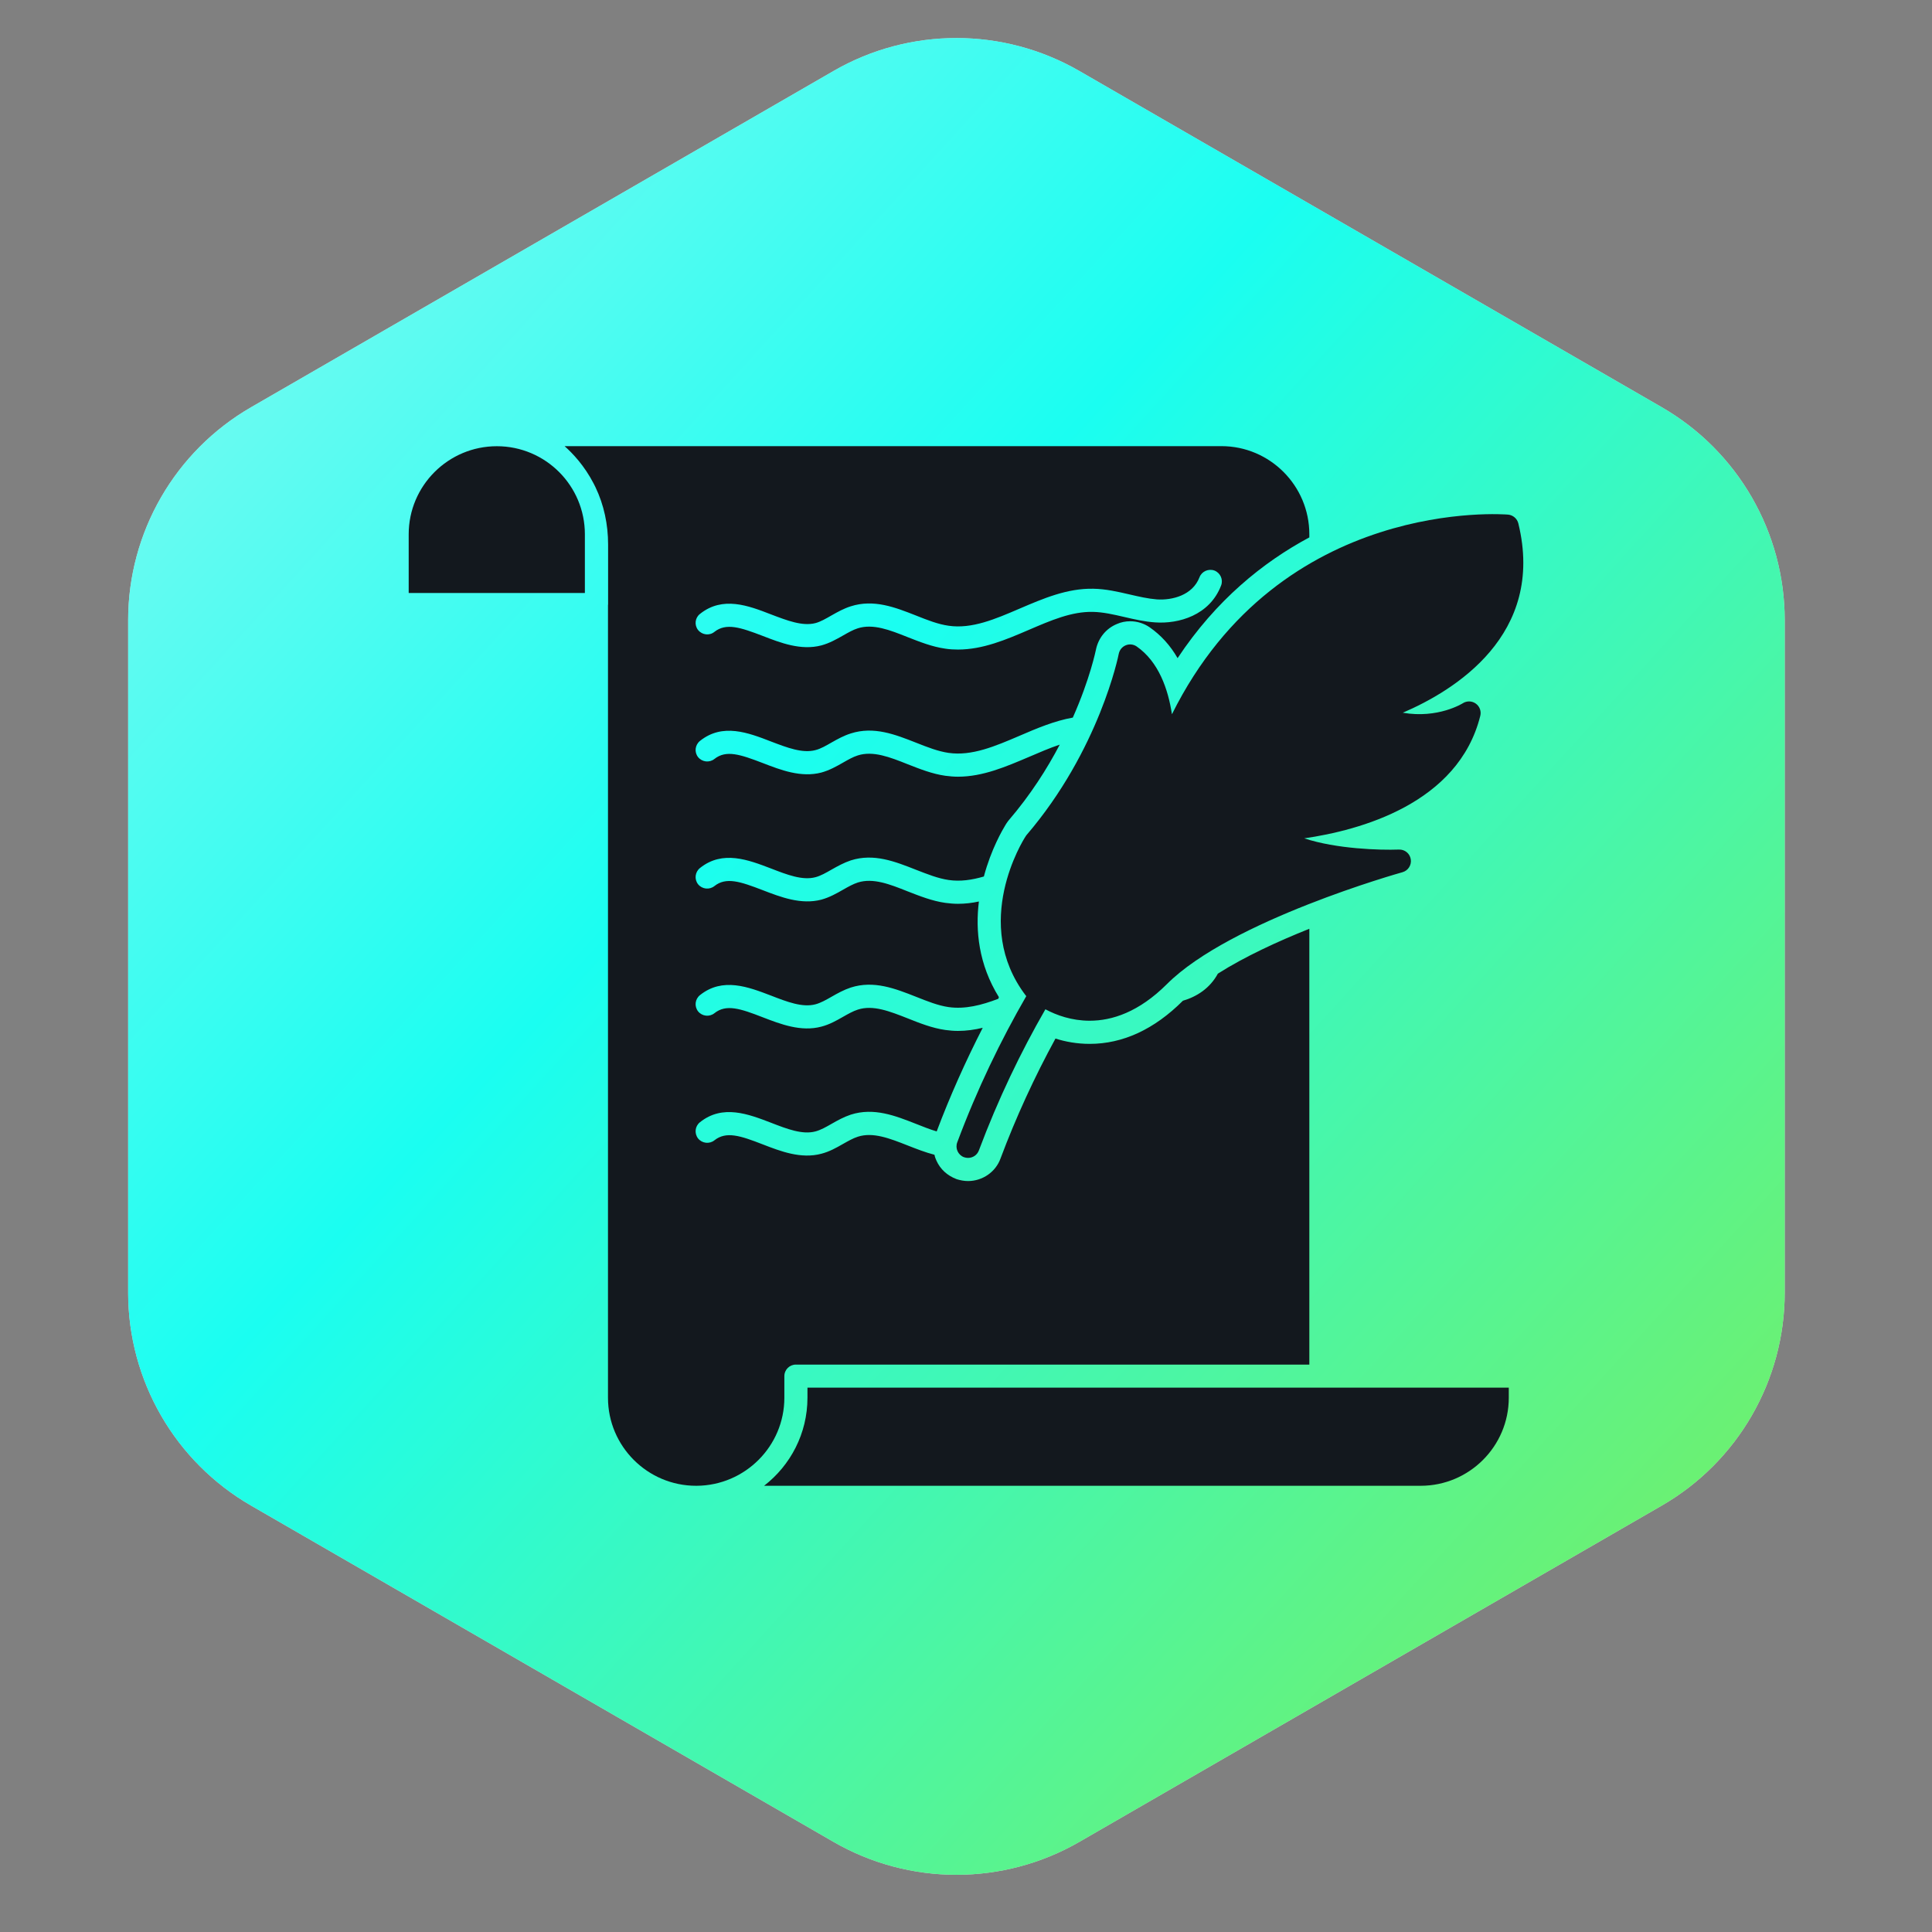
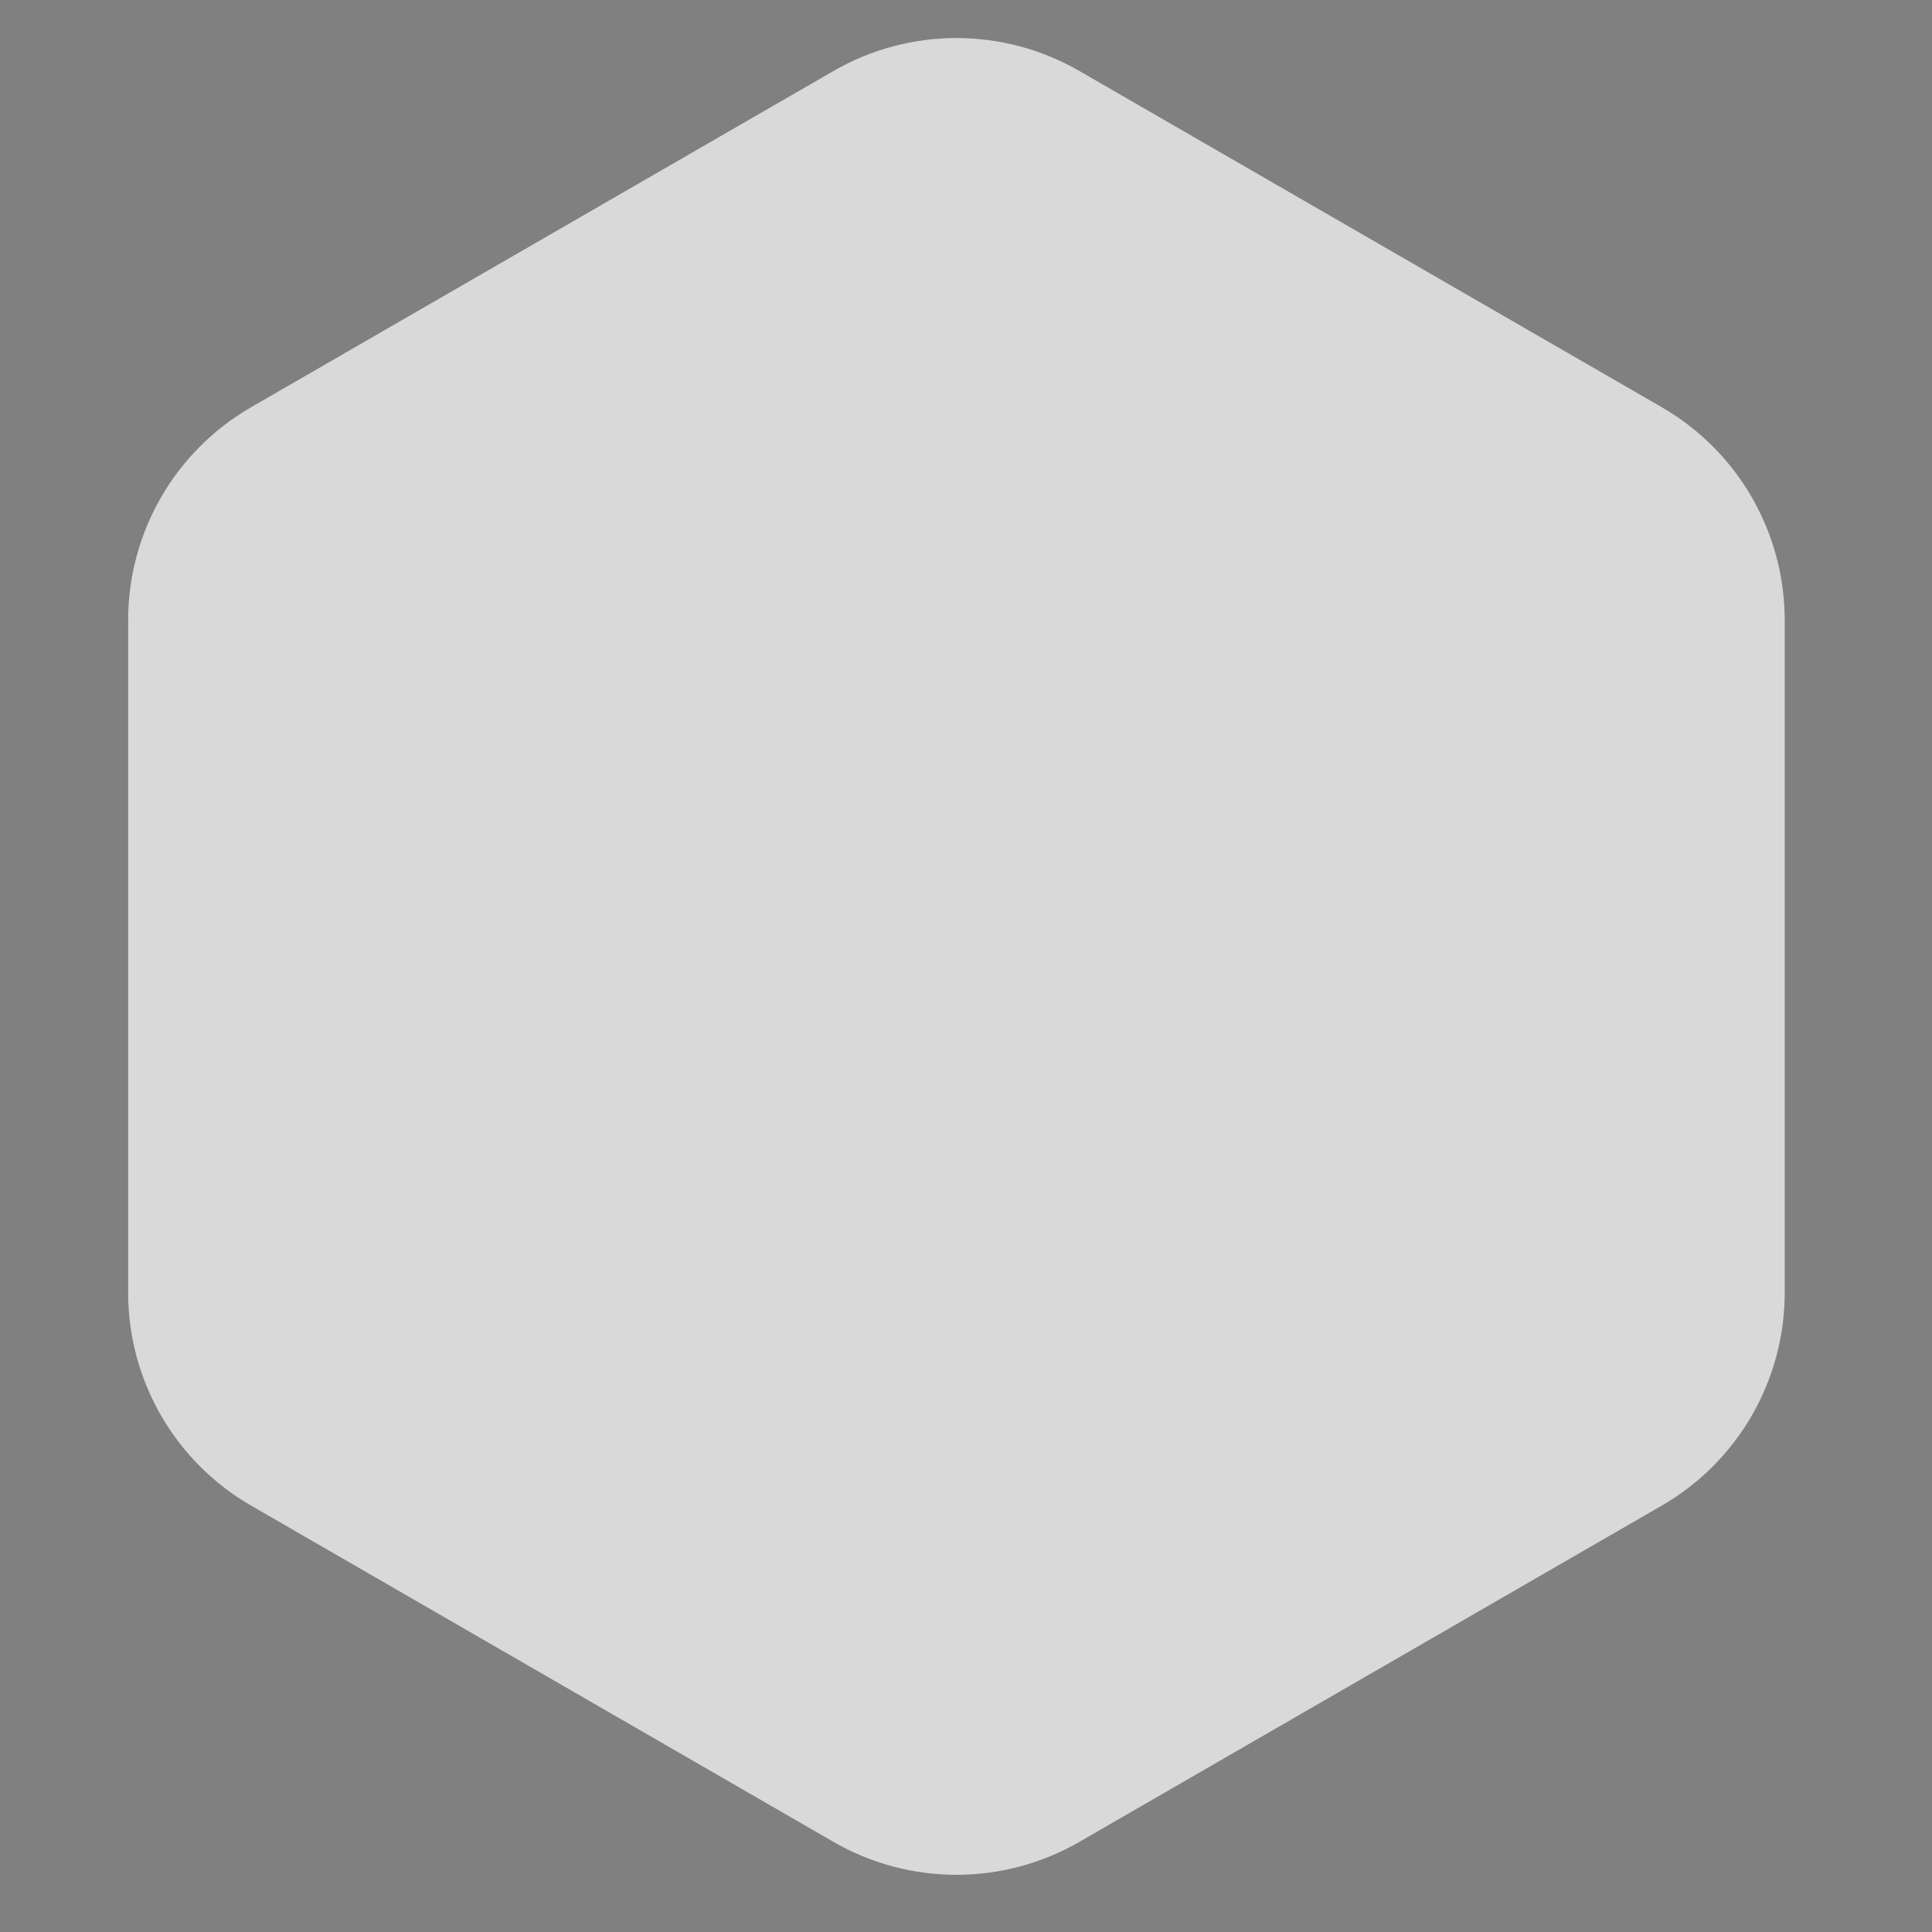
<svg xmlns="http://www.w3.org/2000/svg" width="52" height="52" viewBox="0 0 52 52" fill="none">
  <rect x="0" y="0" width="52" height="52" fill="#808080" stroke="none" />
  <path d="M22.433 1.911C24.48 0.728 27.004 0.728 29.052 1.911L44.726 10.96C46.774 12.143 48.036 14.328 48.036 16.693V34.792C48.036 37.156 46.774 39.342 44.726 40.524L29.052 49.574C27.004 50.756 24.48 50.756 22.433 49.574L6.759 40.524C4.71 39.342 3.449 37.156 3.449 34.792V16.693C3.449 14.328 4.71 12.143 6.759 10.96L22.433 1.911Z" fill="#D9D9D9" />
-   <path d="M22.433 1.911C24.48 0.728 27.004 0.728 29.052 1.911L44.726 10.96C46.774 12.143 48.036 14.328 48.036 16.693V34.792C48.036 37.156 46.774 39.342 44.726 40.524L29.052 49.574C27.004 50.756 24.48 50.756 22.433 49.574L6.759 40.524C4.71 39.342 3.449 37.156 3.449 34.792V16.693C3.449 14.328 4.71 12.143 6.759 10.96L22.433 1.911Z" fill="url(#paint0_linear_93_113931)" />
-   <path d="M16.025 13.108C16.257 13.589 16.367 14.12 16.367 14.653V16.273C16.367 16.273 16.364 16.276 16.364 16.279V37.621C16.364 38.926 17.428 39.99 18.736 39.99H18.751C20.053 39.981 21.111 38.923 21.111 37.621V37.039C21.111 36.865 21.251 36.728 21.422 36.728H35.241V24.998C34.401 25.334 33.504 25.745 32.779 26.206C32.567 26.598 32.212 26.826 31.838 26.935C31.066 27.707 30.22 28.096 29.329 28.096C28.984 28.096 28.672 28.037 28.408 27.953C27.841 28.992 27.343 30.076 26.929 31.181C26.799 31.542 26.447 31.788 26.055 31.788C25.952 31.788 25.849 31.769 25.75 31.738C25.494 31.642 25.307 31.467 25.205 31.24C25.18 31.187 25.161 31.134 25.152 31.081C24.903 31.016 24.663 30.922 24.427 30.829C23.95 30.642 23.499 30.462 23.088 30.595C22.96 30.636 22.829 30.711 22.692 30.788C22.512 30.891 22.325 30.997 22.107 31.053C21.559 31.199 21.012 30.988 20.529 30.801C19.928 30.567 19.545 30.44 19.228 30.692C19.094 30.798 18.898 30.776 18.789 30.642C18.683 30.505 18.705 30.309 18.842 30.203C19.452 29.718 20.143 29.985 20.753 30.219C21.186 30.387 21.597 30.546 21.948 30.452C22.089 30.415 22.232 30.334 22.384 30.247C22.543 30.156 22.711 30.063 22.898 30.001C23.52 29.802 24.096 30.029 24.657 30.25C24.847 30.325 25.03 30.399 25.211 30.452C25.566 29.509 25.983 28.575 26.45 27.663C26.232 27.716 26.011 27.747 25.784 27.747C25.672 27.747 25.56 27.738 25.444 27.722C25.09 27.672 24.753 27.538 24.427 27.408C23.95 27.221 23.499 27.04 23.088 27.174C22.96 27.215 22.829 27.289 22.692 27.367C22.512 27.47 22.325 27.576 22.107 27.632C21.559 27.778 21.012 27.566 20.529 27.38C19.928 27.146 19.545 27.018 19.228 27.271C19.094 27.377 18.898 27.355 18.789 27.221C18.683 27.084 18.705 26.891 18.842 26.782C19.452 26.296 20.143 26.564 20.753 26.797C21.186 26.965 21.597 27.124 21.948 27.031C22.089 26.994 22.232 26.913 22.384 26.826C22.543 26.735 22.711 26.642 22.898 26.58C23.52 26.38 24.096 26.608 24.657 26.829C24.962 26.95 25.248 27.065 25.532 27.106C25.974 27.168 26.416 27.056 26.87 26.882C26.876 26.864 26.879 26.855 26.885 26.838C26.337 25.953 26.251 25.043 26.347 24.264C26.163 24.304 25.974 24.326 25.784 24.326C25.672 24.326 25.56 24.316 25.444 24.301C25.09 24.251 24.753 24.117 24.427 23.99C23.95 23.8 23.499 23.622 23.088 23.753C22.96 23.794 22.829 23.868 22.692 23.946C22.512 24.049 22.325 24.154 22.107 24.214C21.559 24.357 21.012 24.145 20.529 23.959C19.928 23.728 19.545 23.597 19.228 23.849C19.094 23.955 18.898 23.934 18.789 23.8C18.683 23.666 18.705 23.47 18.842 23.361C19.452 22.875 20.143 23.143 20.753 23.376C21.186 23.544 21.597 23.703 21.948 23.61C22.089 23.573 22.232 23.491 22.384 23.404C22.543 23.314 22.711 23.221 22.898 23.158C23.52 22.959 24.096 23.19 24.657 23.411C24.962 23.529 25.248 23.644 25.532 23.685C25.846 23.731 26.16 23.685 26.481 23.591C26.677 22.853 26.988 22.327 27.063 22.203C27.082 22.172 27.104 22.137 27.128 22.106L27.15 22.078C27.735 21.396 28.184 20.69 28.523 20.042C28.249 20.133 27.972 20.254 27.689 20.375C27.079 20.634 26.453 20.905 25.784 20.905C25.672 20.905 25.56 20.895 25.444 20.88C25.09 20.83 24.753 20.696 24.427 20.568C23.95 20.378 23.499 20.201 23.088 20.332C22.96 20.372 22.829 20.447 22.692 20.525C22.512 20.628 22.325 20.733 22.107 20.793C21.559 20.936 21.012 20.724 20.529 20.537C19.928 20.307 19.545 20.176 19.228 20.428C19.094 20.534 18.898 20.512 18.789 20.378C18.683 20.245 18.705 20.049 18.842 19.94C19.452 19.454 20.143 19.722 20.753 19.958C21.186 20.123 21.597 20.282 21.948 20.189C22.089 20.154 22.232 20.07 22.384 19.983C22.543 19.893 22.711 19.8 22.898 19.741C23.52 19.541 24.096 19.769 24.657 19.99C24.962 20.111 25.248 20.223 25.532 20.264C26.154 20.354 26.783 20.086 27.443 19.803C27.904 19.604 28.383 19.401 28.875 19.314C29.342 18.262 29.494 17.499 29.497 17.487C29.563 17.166 29.775 16.911 30.067 16.793C30.173 16.746 30.294 16.721 30.419 16.721C30.606 16.721 30.786 16.777 30.942 16.883C31.247 17.095 31.499 17.372 31.695 17.714C32.729 16.154 33.993 15.133 35.241 14.464V14.38C35.241 13.072 34.179 12.008 32.875 12.008H15.196C15.413 12.201 15.727 12.53 15.979 13.016C15.995 13.047 16.01 13.077 16.025 13.108ZM18.842 16.522C19.452 16.036 20.143 16.3 20.753 16.537C21.186 16.702 21.597 16.861 21.948 16.771C22.089 16.733 22.232 16.649 22.384 16.562C22.543 16.472 22.711 16.378 22.898 16.319C23.52 16.12 24.096 16.347 24.657 16.568C24.962 16.69 25.248 16.802 25.532 16.842C26.157 16.933 26.783 16.665 27.443 16.381C28.075 16.111 28.722 15.831 29.429 15.846C29.768 15.852 30.089 15.927 30.4 15.999C30.655 16.058 30.898 16.114 31.138 16.133C31.549 16.16 32.097 16.024 32.284 15.538C32.346 15.376 32.529 15.298 32.688 15.357C32.847 15.42 32.928 15.6 32.866 15.759C32.557 16.565 31.72 16.796 31.094 16.752C30.805 16.733 30.528 16.668 30.26 16.606C29.964 16.537 29.69 16.475 29.416 16.469C28.841 16.456 28.283 16.699 27.689 16.954C27.079 17.216 26.453 17.483 25.784 17.483C25.672 17.483 25.559 17.477 25.444 17.459C25.089 17.409 24.753 17.275 24.426 17.147C23.95 16.957 23.499 16.78 23.088 16.911C22.96 16.951 22.829 17.026 22.692 17.104C22.512 17.206 22.325 17.312 22.107 17.371C21.559 17.515 21.011 17.303 20.529 17.116C19.928 16.886 19.545 16.758 19.228 17.007C19.094 17.116 18.898 17.091 18.789 16.957C18.683 16.823 18.705 16.627 18.842 16.522ZM40.609 37.349V37.62C40.609 38.927 39.545 39.99 38.236 39.99H35.558C35.556 39.99 35.555 39.99 35.554 39.99H20.565C21.275 39.442 21.733 38.583 21.733 37.62V37.349H35.551C35.552 37.349 35.553 37.35 35.554 37.35C35.555 37.35 35.555 37.349 35.556 37.349H40.609ZM15.049 12.705C15.477 13.134 15.742 13.727 15.742 14.38V15.96H11V14.38C11 13.073 12.065 12.01 13.373 12.01C14.027 12.01 14.62 12.276 15.049 12.705ZM39.842 19.267C39.251 21.636 36.592 22.349 35.104 22.564C35.969 22.85 37.146 22.885 37.65 22.866C37.812 22.86 37.946 22.972 37.971 23.127C37.996 23.283 37.9 23.433 37.747 23.476C37.7 23.488 33.115 24.777 31.406 26.489C30.652 27.24 29.933 27.473 29.329 27.473C28.844 27.473 28.433 27.324 28.137 27.165C27.474 28.317 26.864 29.584 26.347 30.963C26.3 31.09 26.182 31.165 26.055 31.165C26.02 31.165 25.983 31.159 25.945 31.146C25.787 31.087 25.703 30.907 25.765 30.745C26.3 29.313 26.935 28.002 27.623 26.81C27.617 26.807 27.614 26.801 27.611 26.798C26.132 24.855 27.536 22.614 27.599 22.52C27.605 22.508 27.614 22.495 27.623 22.483C29.594 20.186 30.108 17.624 30.111 17.599C30.133 17.493 30.201 17.409 30.3 17.368C30.397 17.328 30.506 17.34 30.593 17.399C31.185 17.81 31.44 18.548 31.543 19.224C34.466 13.346 40.527 13.845 40.592 13.851C40.723 13.863 40.835 13.96 40.866 14.087C41.601 17.091 39.135 18.592 37.756 19.183C38.703 19.348 39.362 18.934 39.372 18.928C39.478 18.86 39.618 18.863 39.721 18.937C39.826 19.012 39.873 19.143 39.842 19.267Z" fill="#13181E" />
  <defs>
    <linearGradient id="paint0_linear_93_113931" x1="25.742" y1="-45.932" x2="88.151" y2="10.887" gradientUnits="userSpaceOnUse">
      <stop stop-color="#D4F6F0" />
      <stop offset="0.486" stop-color="#1AFEF1" />
      <stop offset="1" stop-color="#89EC44" />
    </linearGradient>
  </defs>
</svg>